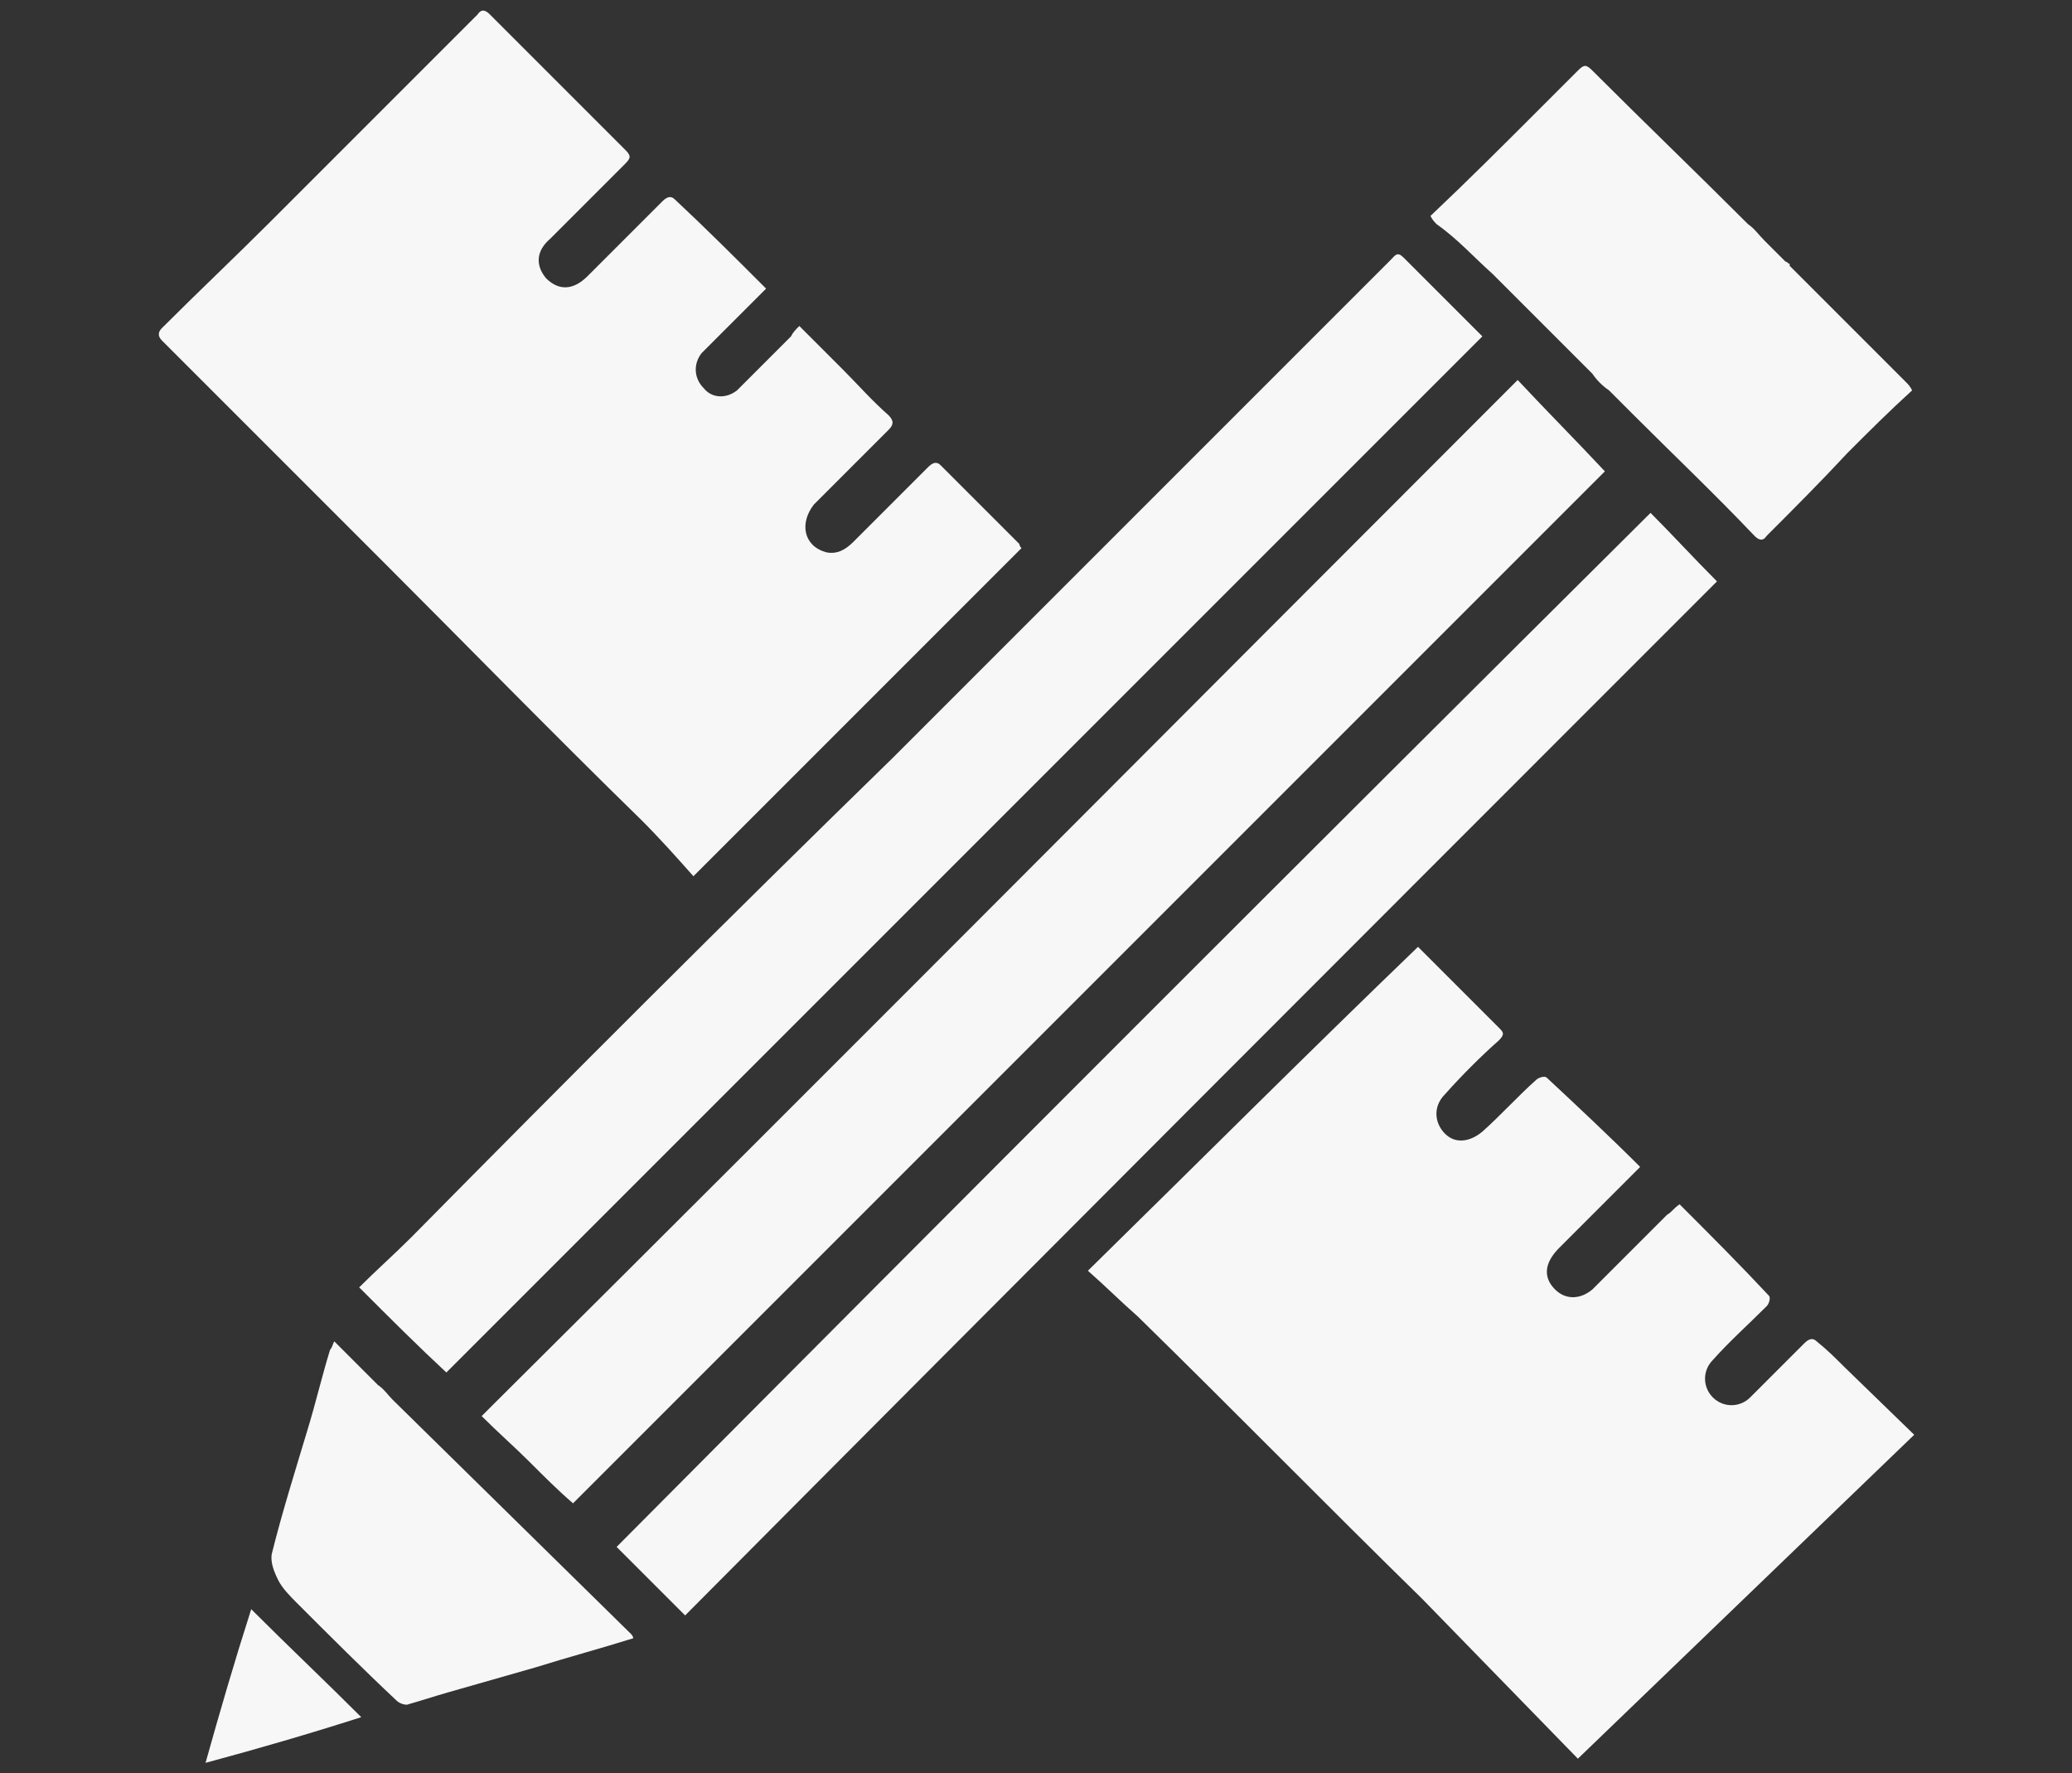
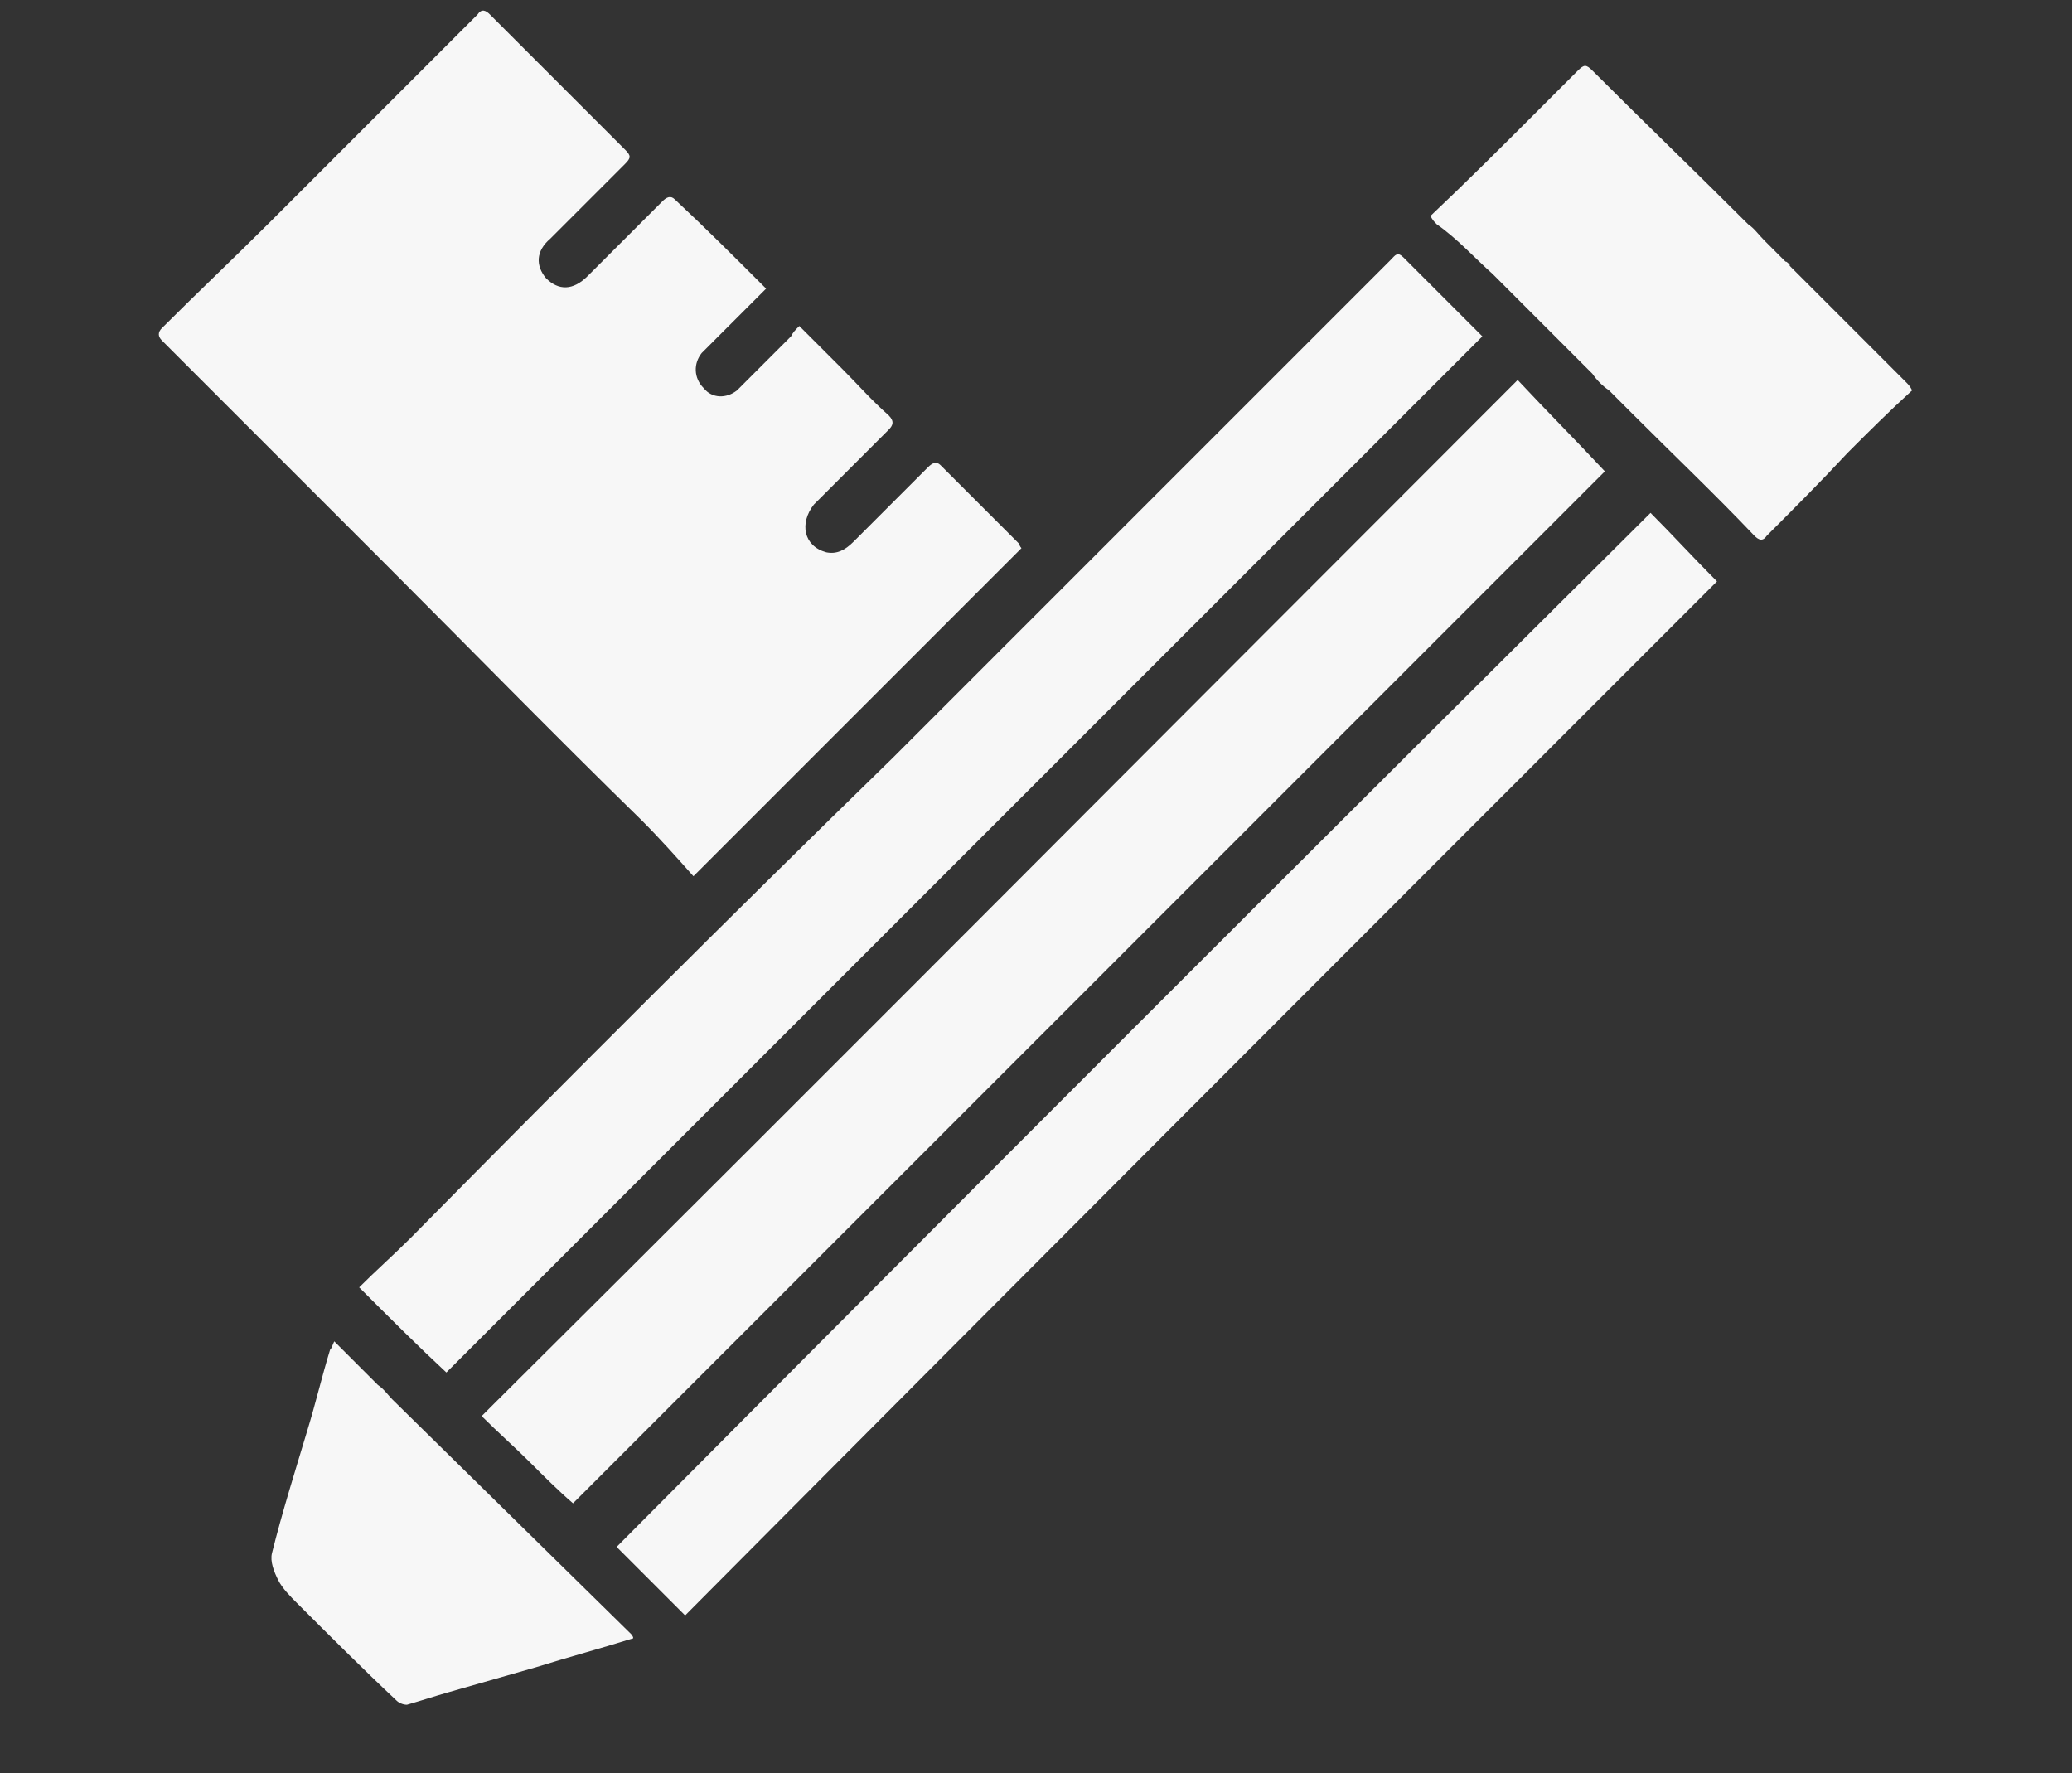
<svg xmlns="http://www.w3.org/2000/svg" version="1.1" id="Layer_1" x="0px" y="0px" viewBox="0 0 99.8 85.4" style="enable-background:new 0 0 99.8 85.4;" xml:space="preserve">
  <rect x="0" y="0" width="99.8" height="85.4" fill="#333333" stroke="none" />
  <style type="text/css">
	.st0{fill:#F7F7F7;}
</style>
  <g>
    <path class="st0" d="M30.9,39.5c0.9,0.9,1.7,1.8,2.5,2.7c5.4-5.4,10.6-10.6,15.8-15.8c0,0-0.1-0.1-0.1-0.2   c-1.3-1.3-2.5-2.5-3.8-3.8c-0.2-0.2-0.4-0.1-0.6,0.1c-1.2,1.2-2.4,2.4-3.6,3.6c-0.4,0.4-0.8,0.6-1.3,0.5c-1.1-0.3-1.3-1.4-0.6-2.3   c1.2-1.2,2.4-2.4,3.6-3.6c0.2-0.2,0.3-0.4,0-0.7c-0.8-0.7-1.5-1.5-2.2-2.2c-0.7-0.7-1.4-1.4-2.1-2.1c-0.2,0.2-0.3,0.3-0.4,0.5   c-0.9,0.9-1.7,1.7-2.6,2.6c-0.5,0.4-1.2,0.4-1.6-0.1c-0.5-0.5-0.5-1.2-0.1-1.7c0.3-0.3,0.6-0.6,0.9-0.9c0.7-0.7,1.4-1.4,2.2-2.2   c-1.5-1.5-2.9-2.9-4.4-4.3c-0.2-0.2-0.4-0.1-0.6,0.1c-1.2,1.2-2.4,2.4-3.6,3.6c-0.7,0.7-1.4,0.7-2,0.1c-0.5-0.6-0.5-1.3,0.2-1.9   c1.2-1.2,2.4-2.4,3.6-3.6c0.3-0.3,0.3-0.4,0-0.7c-2.2-2.2-4.3-4.3-6.5-6.5c-0.2-0.2-0.4-0.3-0.6,0c-1.2,1.2-2.4,2.4-3.7,3.7   c-2.1,2.1-4.2,4.2-6.3,6.3c-1.7,1.7-3.5,3.4-5.2,5.1c-0.2,0.2-0.2,0.4,0,0.6c3.6,3.6,7.1,7.1,10.7,10.7   C22.6,31.2,26.7,35.4,30.9,39.5z" />
    <path class="st0" d="M25.5,70.4L25.5,70.4c0.7,0.7,1.4,1.4,2.1,2c16.7-16.7,33.3-33.3,49.7-49.7c-1.4-1.5-2.8-2.9-4.2-4.4   C56.7,34.7,40.3,51.2,23.8,67.6c0,0,0,0,0,0l-0.6,0.6C24,69,24.8,69.7,25.5,70.4z" />
    <path class="st0" d="M19.8,59.6c-0.8,0.8-1.7,1.6-2.5,2.4c1.5,1.5,2.8,2.8,4.2,4.1c16.7-16.7,33.3-33.3,49.9-49.9   c-1.3-1.3-2.6-2.6-3.8-3.8c-0.3-0.3-0.4-0.1-0.6,0.1c-8,8-16,16-24,24C35.1,44.2,27.4,51.9,19.8,59.6z" />
    <path class="st0" d="M79.5,24.7C62.9,41.2,46.3,57.8,29.7,74.5c1.1,1.1,2.2,2.2,3.3,3.3C49.6,61.1,66.2,44.5,82.7,28   C81.6,26.9,80.5,25.7,79.5,24.7z" />
    <path class="st0" d="M71.9,13.2L71.9,13.2l0.4,0.4c0.2,0.2,0.5,0.5,0.7,0.7l3.7,3.7c0.2,0.3,0.5,0.6,0.8,0.8l1.1,1.1   c0,0,0.1,0.1,0.1,0.1c1.9,1.9,3.9,3.8,5.8,5.8c0.2,0.2,0.4,0.3,0.6,0c1.3-1.3,2.6-2.6,3.9-4c1-1,2-2,3.1-3   c-0.1-0.2-0.2-0.3-0.3-0.4c-0.2-0.2-0.4-0.4-0.6-0.6l0,0l-5-5c0,0,0,0,0-0.1c-0.1,0-0.1-0.1-0.2-0.1L85,11.6   c-0.3-0.3-0.5-0.6-0.8-0.8c-2.5-2.5-5-4.9-7.5-7.4c-0.3-0.3-0.4-0.3-0.7,0c-0.6,0.6-1.2,1.2-1.9,1.9c-1.7,1.7-3.4,3.4-5.2,5.1   c0.1,0.2,0.2,0.3,0.3,0.4C70.2,11.5,71,12.4,71.9,13.2z" />
-     <path class="st0" d="M9.9,84.9c2.6-0.7,5-1.4,7.5-2.2c-1.8-1.8-3.5-3.4-5.3-5.2C11.3,80,10.6,82.4,9.9,84.9z" />
-     <path class="st0" d="M88.8,65.8c-0.4-0.4-0.8-0.8-1.3-1.2c-0.2-0.2-0.4-0.1-0.6,0.1c-0.9,0.9-1.7,1.7-2.6,2.6   c-0.5,0.5-1.3,0.5-1.8,0c-0.5-0.5-0.5-1.3,0-1.8c0.8-0.9,1.7-1.7,2.6-2.6c0.1-0.1,0.2-0.4,0.1-0.5c-1.4-1.5-2.8-2.9-4.3-4.4   c-0.3,0.2-0.4,0.4-0.6,0.5c-1.2,1.2-2.4,2.4-3.6,3.6c-0.6,0.5-1.3,0.5-1.8,0c-0.6-0.6-0.5-1.3,0.2-2c1.3-1.3,2.5-2.5,3.9-3.9   c-1.5-1.5-3-2.9-4.5-4.3c-0.1-0.1-0.4,0-0.5,0.1c-0.9,0.8-1.7,1.7-2.6,2.5c-0.6,0.5-1.3,0.6-1.8,0.1c-0.5-0.5-0.6-1.3,0-1.9   c0.8-0.9,1.7-1.8,2.6-2.6c0.3-0.3,0.2-0.4,0-0.6c-0.5-0.5-1.1-1.1-1.6-1.6c-0.8-0.8-1.6-1.6-2.3-2.3C63,50.7,57.8,55.9,52.4,61.2   c0.8,0.7,1.6,1.5,2.4,2.2c4.6,4.5,9.1,9.1,13.7,13.6l0,0l7.5,7.7l16.2-15.6L88.8,65.8z" />
    <path class="st0" d="M18.9,67.4c-0.2-0.2-0.4-0.5-0.7-0.7l-2.1-2.1C16,64.8,16,64.9,15.9,65c-0.4,1.3-0.7,2.6-1.1,3.9   c-0.6,2-1.2,3.9-1.7,5.9c-0.1,0.4,0.1,0.9,0.3,1.3c0.2,0.4,0.6,0.8,0.9,1.1c1.6,1.6,3.2,3.2,4.8,4.7c0.1,0.1,0.3,0.2,0.5,0.2   c0.7-0.2,1.3-0.4,2-0.6c1.4-0.4,2.8-0.8,4.2-1.2c1.6-0.5,3.1-0.9,4.7-1.4c0-0.1-0.1-0.2-0.1-0.2L18.9,67.4z" />
  </g>
</svg>